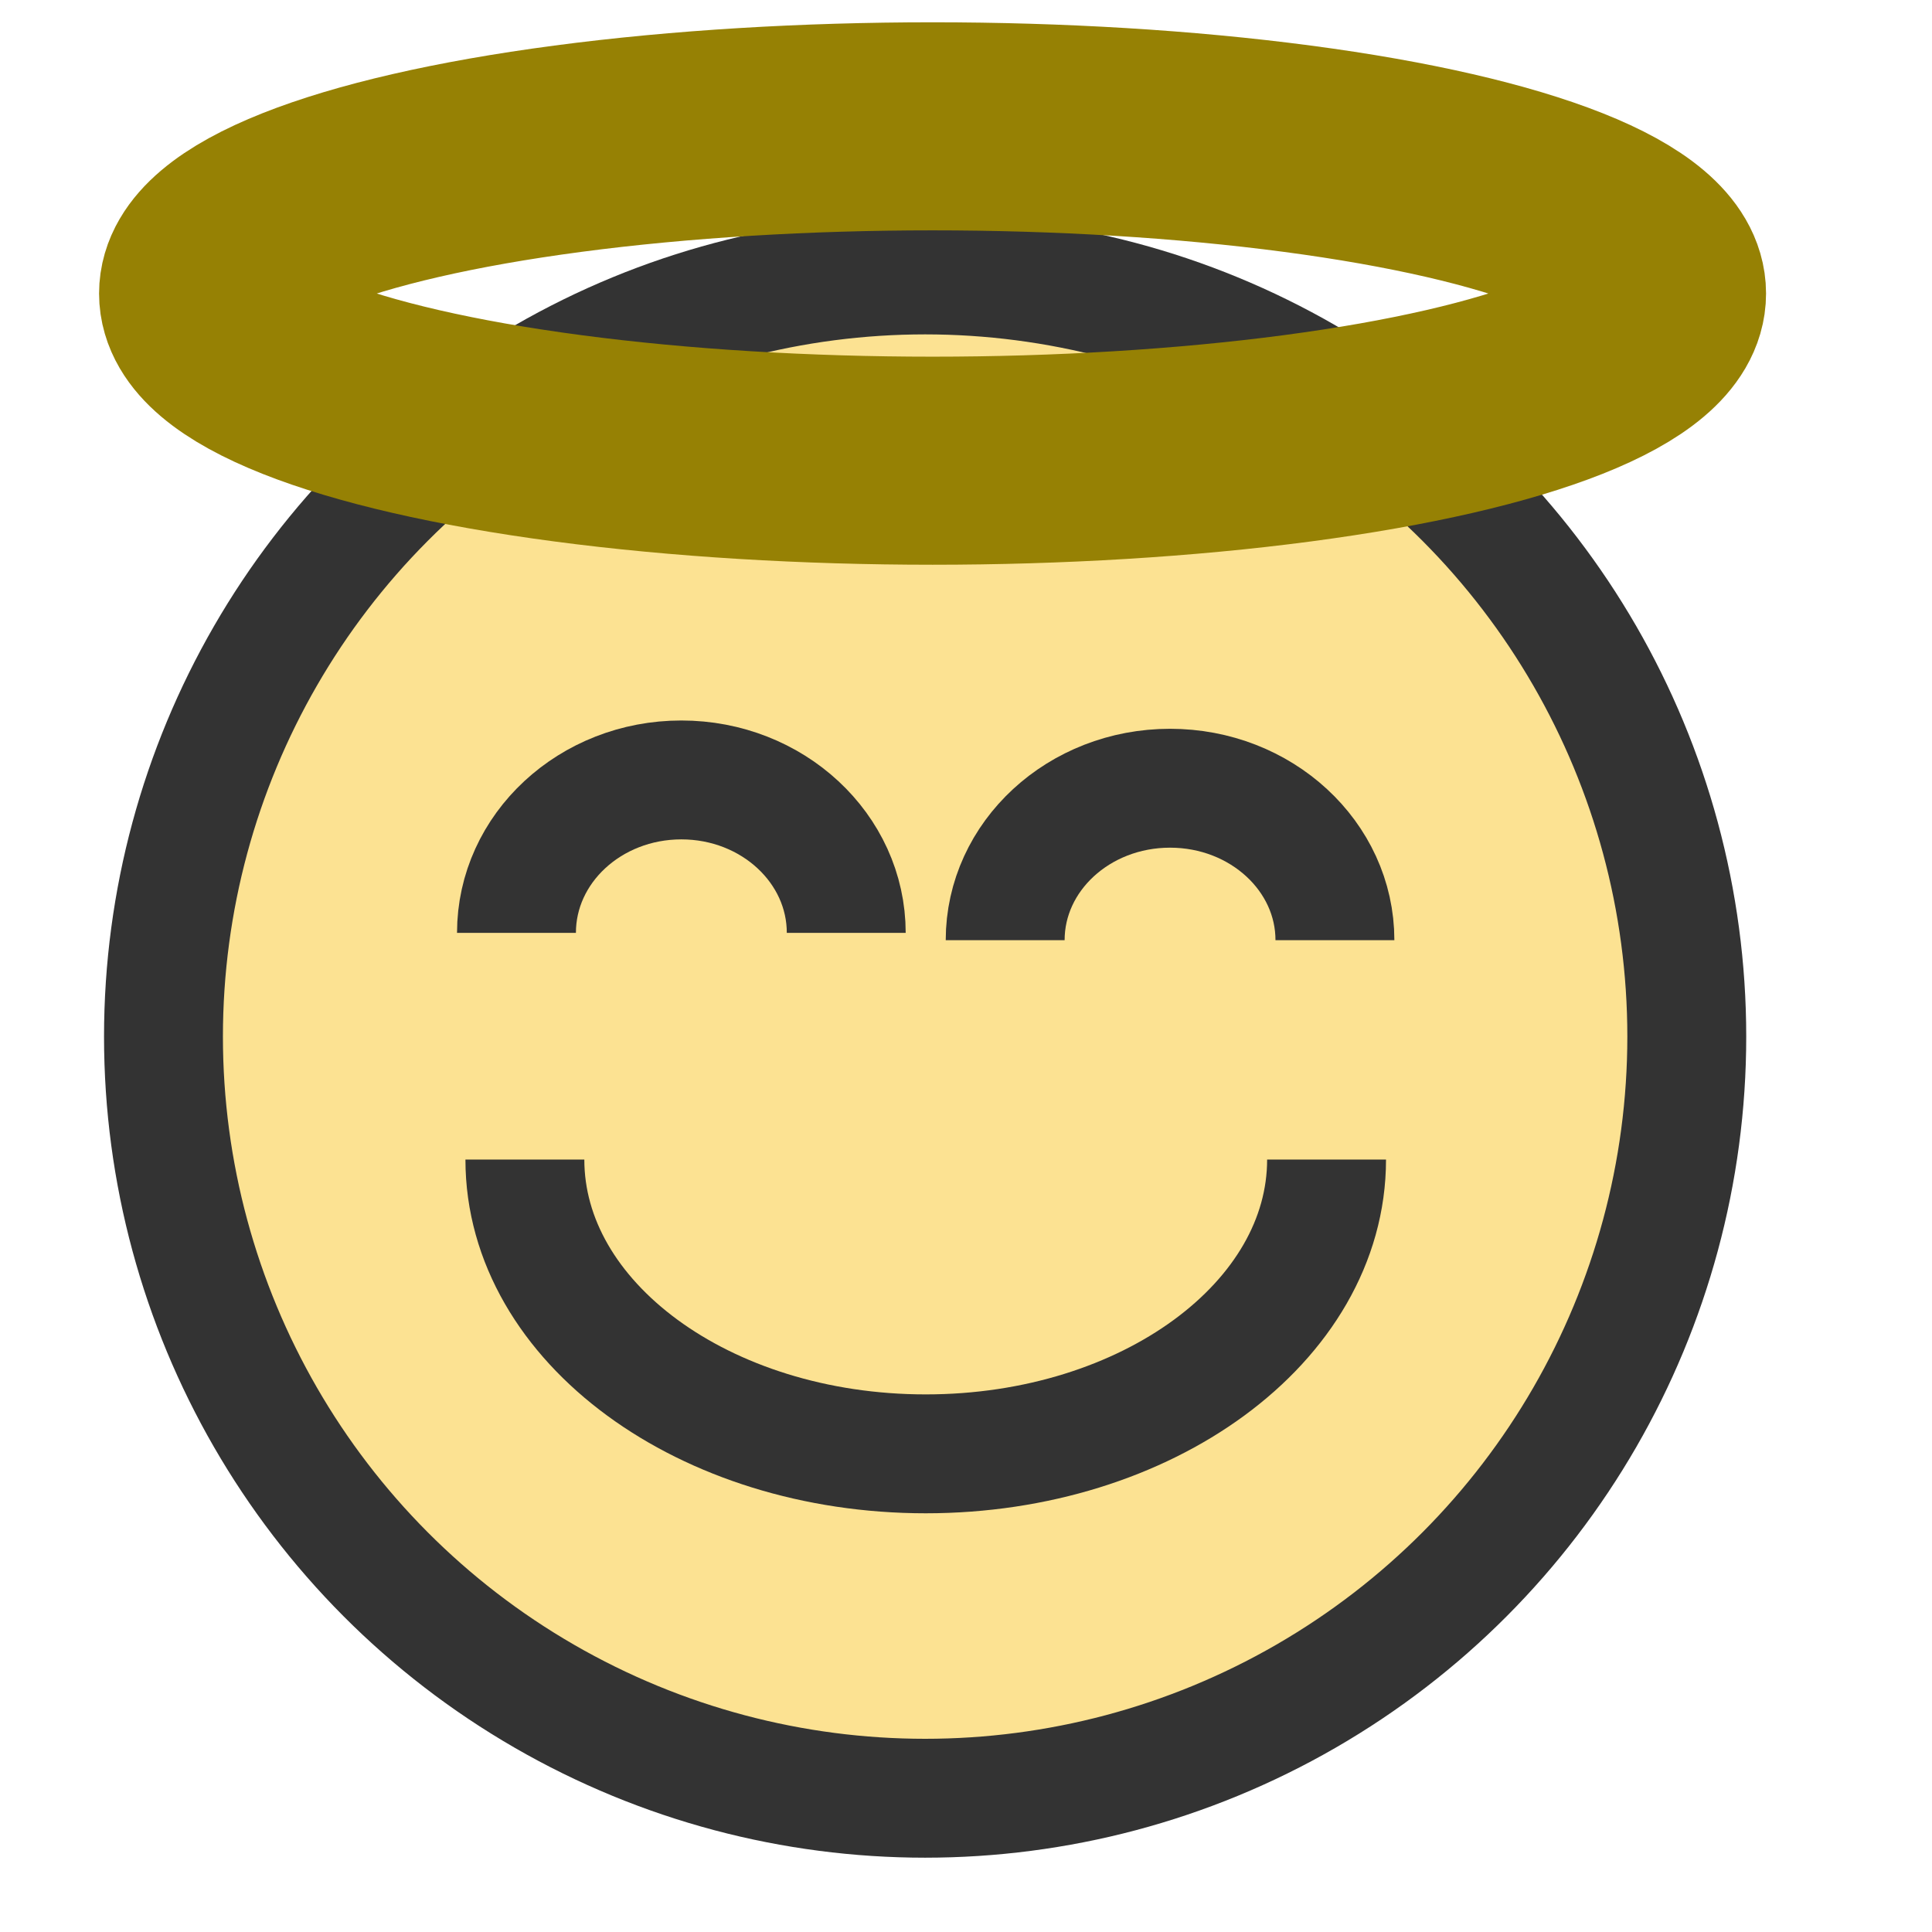
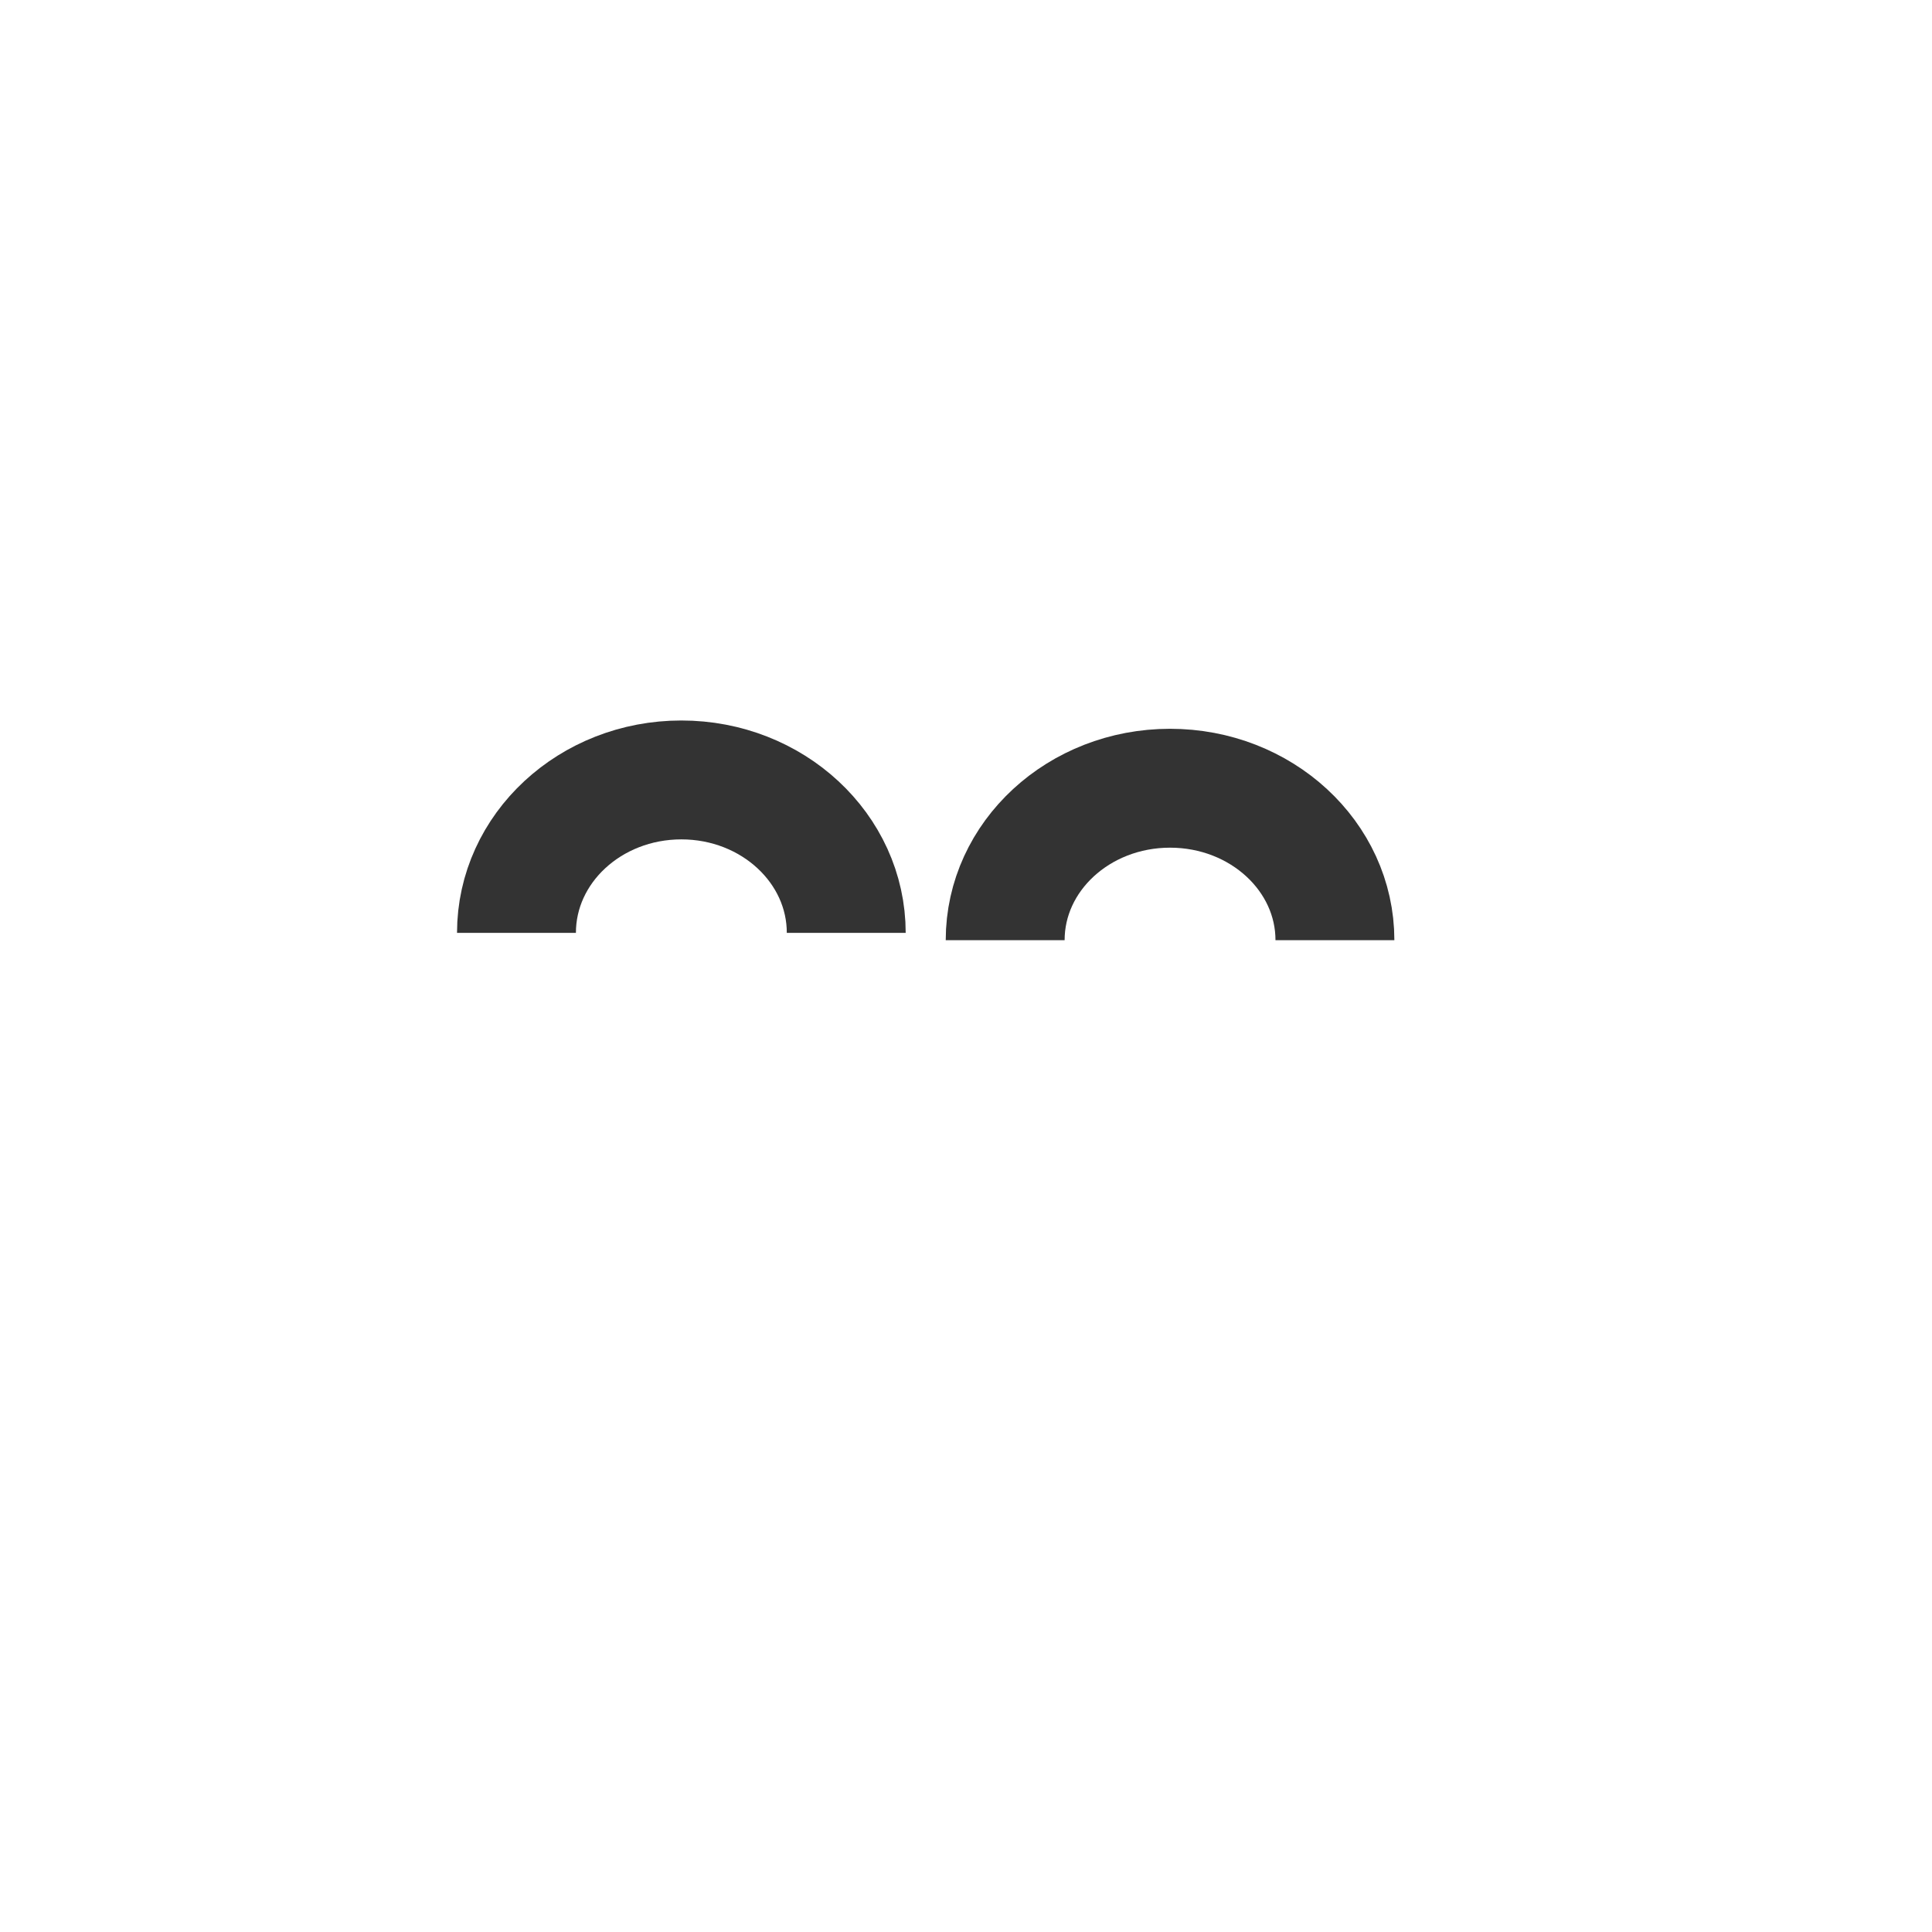
<svg xmlns="http://www.w3.org/2000/svg" version="1.1" id="Layer_1" x="0px" y="0px" width="65px" height="65px" viewBox="0 0 65 65" enable-background="new 0 0 65 65" xml:space="preserve">
-   <circle fill="#FCE292" stroke="#333333" stroke-width="4" stroke-miterlimit="10" cx="31.125" cy="34.875" r="25.625" />
  <path fill="none" stroke="#333333" stroke-width="4" stroke-miterlimit="10" d="M33.818,31.632c0-2.824,2.481-5.113,5.546-5.113  s5.548,2.289,5.548,5.113" />
  <path fill="none" stroke="#333333" stroke-width="4" stroke-miterlimit="10" d="M28.471,31.386c0-2.842-2.483-5.146-5.548-5.146  s-5.547,2.303-5.547,5.146" />
-   <path fill="none" stroke="#333333" stroke-width="4" stroke-miterlimit="10" d="M44.631,39.012c0,5.468-6.038,9.901-13.486,9.901  c-7.449,0-13.486-4.434-13.486-9.901" />
-   <ellipse fill="none" stroke="#968104" stroke-width="7" stroke-miterlimit="10" cx="31.375" cy="9.875" rx="24.542" ry="5.625" />
</svg>